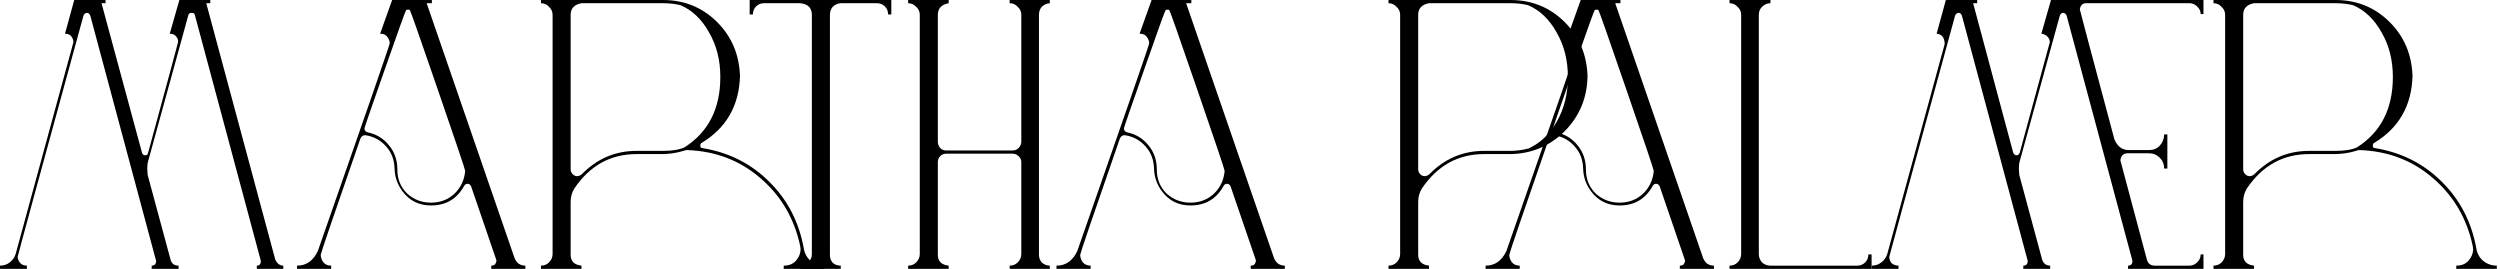
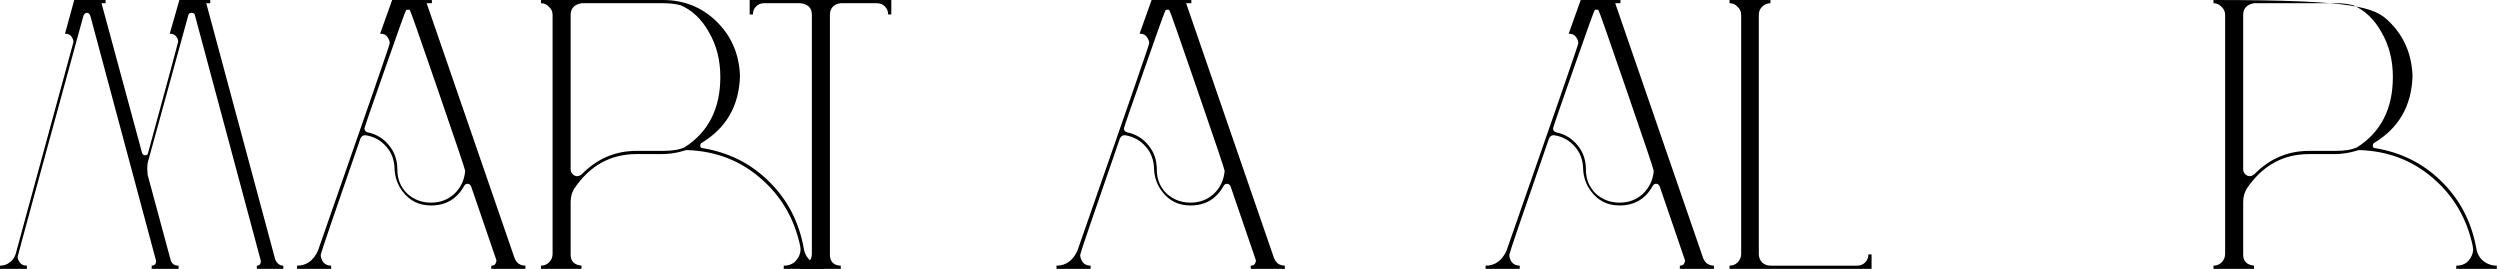
<svg xmlns="http://www.w3.org/2000/svg" width="623" height="67" viewBox="0 0 623 67" fill="none">
  <path d="M70.6 67H64V66.2C64.667 66.2 65 65.8 65 65L48.6 3.9C48.533 3.433 48.267 3.2 47.8 3.2C47.267 3.2 46.967 3.433 46.9 3.9L36.8 40.6C36.733 41.067 36.7 41.567 36.7 42.1L36.8 43.6L42.5 64.7C42.767 65.7 43.433 66.2 44.5 66.2V67H37.8V66.2C38.533 66.2 38.9 65.8 38.9 65L22.5 3.9C22.3 3.433 22.033 3.2 21.7 3.2C21.3 3.2 21 3.433 20.8 3.9C9.867 43.767 4.4 63.8 4.4 64C4.4 64.467 4.6 64.967 5 65.5C5.4 65.967 5.967 66.2 6.7 66.2V67H0V66.2C0.933 66.2 1.733 65.933 2.4 65.4C3.133 64.867 3.633 64.167 3.9 63.3L18.3 10.5C18.3 10.033 18.133 9.567 17.8 9.1C17.467 8.633 16.933 8.4 16.2 8.4L18.5 0H26.3V0.8H25.3L35.4 38.1C35.533 38.5 35.8 38.7 36.2 38.7C36.6 38.7 36.833 38.5 36.9 38.1C41.9 19.767 44.4 10.533 44.4 10.4C44.4 9.933 44.233 9.5 43.9 9.1C43.567 8.633 43.033 8.4 42.3 8.4L44.7 0H52.4V0.8H51.4L68.6 64.7C69.067 65.7 69.733 66.2 70.6 66.2V67Z" fill="black" />
  <path d="M130.923 67H122.423V66.2C122.89 66.2 123.223 66.067 123.423 65.8C123.623 65.467 123.723 65.167 123.723 64.9L117.423 46.5C117.223 46.033 116.923 45.8 116.523 45.8C116.123 45.8 115.823 46 115.623 46.4C113.823 49.6 111.09 51.2 107.423 51.2C104.423 51.2 102.057 50.033 100.323 47.7C99.057 46.033 98.39 44.133 98.323 42C98.257 39.8 97.557 37.967 96.223 36.5C94.89 34.967 93.19 34.033 91.123 33.7H90.923C90.457 33.7 90.09 33.967 89.823 34.5C83.223 53.5 79.923 63.167 79.923 63.5C79.923 64.1 80.123 64.7 80.523 65.3C80.99 65.9 81.657 66.2 82.523 66.2V67H74.023V66.2C76.357 66.2 78.09 64.967 79.223 62.5C91.157 28.367 97.123 11.133 97.123 10.8C97.123 10.267 96.923 9.733 96.523 9.2C96.19 8.667 95.59 8.4 94.723 8.4L97.723 0H107.623V0.8H106.323L128.223 64.3C128.423 64.833 128.757 65.3 129.223 65.7C129.757 66.033 130.323 66.2 130.923 66.2V67ZM107.423 50.5C109.69 50.5 111.623 49.767 113.223 48.3C114.823 46.767 115.723 44.867 115.923 42.6C115.923 42.267 113.657 35.533 109.123 22.4C104.59 9.2 102.257 2.567 102.123 2.5C101.99 2.433 101.857 2.4 101.723 2.4C101.59 2.4 101.423 2.433 101.223 2.5C101.09 2.567 99.323 7.467 95.923 17.2C92.523 26.867 90.823 31.8 90.823 32C90.823 32.533 91.123 32.867 91.723 33C93.857 33.467 95.59 34.533 96.923 36.2C98.323 37.867 99.023 39.9 99.023 42.3C99.023 44.633 99.823 46.6 101.423 48.2C103.09 49.733 105.09 50.5 107.423 50.5Z" fill="black" />
  <path d="M205.405 67H195.305V66.2C196.639 66.2 197.672 65.767 198.405 64.9C199.139 64.033 199.505 63.1 199.505 62.1L199.405 61.3C197.939 54.433 194.639 48.8 189.505 44.4C184.439 40 178.372 37.667 171.305 37.4C171.039 37.4 170.805 37.433 170.605 37.5C170.472 37.567 170.372 37.6 170.305 37.6C168.572 38.133 166.739 38.4 164.805 38.4H158.605C152.139 38.4 146.972 41.267 143.105 47C142.505 48 142.205 49.1 142.205 50.3V63.5C142.205 65.1 143.105 66 144.905 66.2V67H134.805V66.2C135.605 66.2 136.272 65.933 136.805 65.4C137.405 64.8 137.705 64.1 137.705 63.3V3.7C137.705 2.9 137.405 2.233 136.805 1.7C136.272 1.1 135.605 0.8 134.805 0.8V0H165.205C170.472 0 174.939 1.8 178.605 5.4C182.272 9 184.205 13.5 184.405 18.9C184.205 26.367 180.972 31.967 174.705 35.7C174.572 35.833 174.505 36.033 174.505 36.3C174.505 36.433 174.539 36.567 174.605 36.7C174.672 36.833 174.805 36.9 175.005 36.9C181.605 37.967 187.172 40.767 191.705 45.3C196.239 49.767 199.105 55.3 200.305 61.9C200.505 63.167 201.072 64.2 202.005 65C203.005 65.8 204.139 66.2 205.405 66.2V67ZM143.805 43.9C144.205 43.9 144.605 43.733 145.005 43.4C148.805 39.533 153.339 37.6 158.605 37.6H165.205C167.539 37.6 169.339 37.3 170.605 36.7C176.539 32.9 179.505 27.067 179.505 19.2C179.505 15 178.572 11.3 176.705 8.1C174.905 4.833 172.539 2.567 169.605 1.3C168.272 0.967 166.805 0.8 165.205 0.8H144.905C143.105 1.133 142.205 2.1 142.205 3.7V42.2C142.205 42.667 142.372 43.067 142.705 43.4C143.039 43.733 143.405 43.9 143.805 43.9Z" fill="black" />
  <path d="M209.516 67H199.416V66.2C200.216 66.2 200.883 65.933 201.416 65.4C202.016 64.8 202.316 64.1 202.316 63.3V3.7C202.316 1.967 201.35 1 199.416 0.8H190.416C189.616 0.8 188.95 1.067 188.416 1.6C187.883 2.133 187.616 2.8 187.616 3.6H186.816V0H222.116V3.6H221.316C221.316 2.8 221.05 2.133 220.516 1.6C219.983 1.067 219.316 0.8 218.516 0.8H209.516C208.716 0.867 208.05 1.167 207.516 1.7C207.05 2.233 206.816 2.9 206.816 3.7V63.5C206.816 64.3 207.05 64.967 207.516 65.5C208.05 65.967 208.716 66.2 209.516 66.2V67Z" fill="black" />
-   <path d="M261.609 67H251.609V66.2C252.409 66.2 253.076 65.933 253.609 65.4C254.209 64.8 254.509 64.1 254.509 63.3V40.4C254.509 39.8 254.276 39.3 253.809 38.9C253.409 38.5 252.909 38.3 252.309 38.3H235.809C235.209 38.3 234.709 38.5 234.309 38.9C233.909 39.3 233.709 39.8 233.709 40.4V63.5C233.709 65.1 234.609 66 236.409 66.2V67H226.309V66.2C227.109 66.2 227.776 65.933 228.309 65.4C228.909 64.8 229.209 64.1 229.209 63.3V3.7C229.209 2.9 228.909 2.233 228.309 1.7C227.776 1.1 227.109 0.8 226.309 0.8V0H236.409V0.8C234.609 1.133 233.709 2.1 233.709 3.7V35.3C233.709 35.9 233.909 36.433 234.309 36.9C234.709 37.3 235.209 37.5 235.809 37.5H252.309C252.909 37.5 253.409 37.3 253.809 36.9C254.276 36.433 254.509 35.9 254.509 35.3V3.7C254.509 2.9 254.209 2.233 253.609 1.7C253.076 1.1 252.409 0.8 251.609 0.8V0H261.609V0.8C260.809 0.867 260.143 1.167 259.609 1.7C259.143 2.233 258.909 2.9 258.909 3.7V63.5C258.909 64.3 259.176 64.967 259.709 65.5C260.309 65.967 260.943 66.2 261.609 66.2V67Z" fill="black" />
  <path d="M320.181 67H311.681V66.2C312.148 66.2 312.481 66.067 312.681 65.8C312.881 65.467 312.981 65.167 312.981 64.9L306.681 46.5C306.481 46.033 306.181 45.8 305.781 45.8C305.381 45.8 305.081 46 304.881 46.4C303.081 49.6 300.348 51.2 296.681 51.2C293.681 51.2 291.315 50.033 289.581 47.7C288.315 46.033 287.648 44.133 287.581 42C287.515 39.8 286.815 37.967 285.481 36.5C284.148 34.967 282.448 34.033 280.381 33.7H280.181C279.715 33.7 279.348 33.967 279.081 34.5C272.481 53.5 269.181 63.167 269.181 63.5C269.181 64.1 269.381 64.7 269.781 65.3C270.248 65.9 270.915 66.2 271.781 66.2V67H263.281V66.2C265.615 66.2 267.348 64.967 268.481 62.5C280.415 28.367 286.381 11.133 286.381 10.8C286.381 10.267 286.181 9.733 285.781 9.2C285.448 8.667 284.848 8.4 283.981 8.4L286.981 0H296.881V0.8H295.581L317.481 64.3C317.681 64.833 318.015 65.3 318.481 65.7C319.015 66.033 319.581 66.2 320.181 66.2V67ZM296.681 50.5C298.948 50.5 300.881 49.767 302.481 48.3C304.081 46.767 304.981 44.867 305.181 42.6C305.181 42.267 302.915 35.533 298.381 22.4C293.848 9.2 291.515 2.567 291.381 2.5C291.248 2.433 291.115 2.4 290.981 2.4C290.848 2.4 290.681 2.433 290.481 2.5C290.348 2.567 288.581 7.467 285.181 17.2C281.781 26.867 280.081 31.8 280.081 32C280.081 32.533 280.381 32.867 280.981 33C283.115 33.467 284.848 34.533 286.181 36.2C287.581 37.867 288.281 39.9 288.281 42.3C288.281 44.633 289.081 46.6 290.681 48.2C292.348 49.733 294.348 50.5 296.681 50.5Z" fill="black" />
-   <path d="M356.115 67H346.015V66.2C346.815 66.2 347.481 65.933 348.015 65.4C348.615 64.8 348.915 64.1 348.915 63.3V3.7C348.915 2.9 348.615 2.233 348.015 1.7C347.481 1.1 346.815 0.8 346.015 0.8V0H376.415C381.682 0 386.148 1.8 389.815 5.4C393.482 9 395.415 13.5 395.615 18.9C395.548 24.367 393.615 29 389.815 32.8C386.015 36.533 381.415 38.4 376.015 38.4H369.815C363.348 38.4 358.182 41.267 354.315 47C353.715 48 353.415 49.1 353.415 50.3V63.5C353.415 65.1 354.315 66 356.115 66.2V67ZM355.015 43.9C355.415 43.9 355.815 43.733 356.215 43.4C360.015 39.533 364.548 37.6 369.815 37.6H376.415C377.815 37.6 379.315 37.4 380.915 37C383.848 35.667 386.215 33.4 388.015 30.2C389.815 27 390.715 23.333 390.715 19.2C390.715 15 389.782 11.3 387.915 8.1C386.115 4.833 383.748 2.567 380.815 1.3C379.482 0.967 378.015 0.8 376.415 0.8H356.115C354.315 1.133 353.415 2.1 353.415 3.7V42.2C353.415 42.667 353.582 43.067 353.915 43.4C354.248 43.733 354.615 43.9 355.015 43.9Z" fill="black" />
  <path d="M427.115 67H418.615V66.2C419.082 66.2 419.415 66.067 419.615 65.8C419.815 65.467 419.915 65.167 419.915 64.9L413.615 46.5C413.415 46.033 413.115 45.8 412.715 45.8C412.315 45.8 412.015 46 411.815 46.4C410.015 49.6 407.282 51.2 403.615 51.2C400.615 51.2 398.248 50.033 396.515 47.7C395.248 46.033 394.581 44.133 394.515 42C394.448 39.8 393.748 37.967 392.415 36.5C391.082 34.967 389.382 34.033 387.315 33.7H387.115C386.648 33.7 386.281 33.967 386.015 34.5C379.415 53.5 376.115 63.167 376.115 63.5C376.115 64.1 376.315 64.7 376.715 65.3C377.182 65.9 377.848 66.2 378.715 66.2V67H370.215V66.2C372.548 66.2 374.282 64.967 375.415 62.5C387.348 28.367 393.315 11.133 393.315 10.8C393.315 10.267 393.115 9.733 392.715 9.2C392.382 8.667 391.782 8.4 390.915 8.4L393.915 0H403.815V0.8H402.515L424.415 64.3C424.615 64.833 424.948 65.3 425.415 65.7C425.948 66.033 426.515 66.2 427.115 66.2V67ZM403.615 50.5C405.882 50.5 407.815 49.767 409.415 48.3C411.015 46.767 411.915 44.867 412.115 42.6C412.115 42.267 409.848 35.533 405.315 22.4C400.782 9.2 398.448 2.567 398.315 2.5C398.182 2.433 398.048 2.4 397.915 2.4C397.782 2.4 397.615 2.433 397.415 2.5C397.282 2.567 395.515 7.467 392.115 17.2C388.715 26.867 387.015 31.8 387.015 32C387.015 32.533 387.315 32.867 387.915 33C390.048 33.467 391.782 34.533 393.115 36.2C394.515 37.867 395.215 39.9 395.215 42.3C395.215 44.633 396.015 46.6 397.615 48.2C399.282 49.733 401.282 50.5 403.615 50.5Z" fill="black" />
  <path d="M466.397 67H430.997V66.2C431.797 66.2 432.464 65.933 432.997 65.4C433.597 64.8 433.897 64.1 433.897 63.3V3.7C433.897 2.9 433.597 2.233 432.997 1.7C432.464 1.1 431.797 0.8 430.997 0.8V0H441.197V0.8C440.397 0.8 439.697 1.1 439.097 1.7C438.564 2.233 438.297 2.9 438.297 3.7V63.3C438.297 64.1 438.564 64.8 439.097 65.4C439.697 65.933 440.397 66.2 441.197 66.2H462.797C463.597 66.2 464.264 65.933 464.797 65.4C465.33 64.867 465.597 64.2 465.597 63.4H466.397V67Z" fill="black" />
-   <path d="M549.106 67H530.306V66.2C531.04 66.2 531.406 65.8 531.406 65L515.006 3.9C514.806 3.433 514.506 3.2 514.106 3.2C513.773 3.2 513.506 3.433 513.306 3.9L503.206 40.6C503.14 41.067 503.106 41.567 503.106 42.1L503.206 43.6L508.906 64.7C509.24 65.7 509.906 66.2 510.906 66.2V67H504.206V66.2C504.94 66.2 505.306 65.8 505.306 65L488.906 3.9C488.706 3.433 488.44 3.2 488.106 3.2C487.706 3.2 487.406 3.433 487.206 3.9C476.273 43.833 470.806 63.867 470.806 64C470.806 64.6 471.006 65.133 471.406 65.6C471.873 66 472.44 66.2 473.106 66.2V67H466.406V66.2C467.34 66.2 468.14 65.933 468.806 65.4C469.54 64.867 470.04 64.167 470.306 63.3L484.606 11C484.606 9.4 483.94 8.533 482.606 8.4L484.906 0H492.706V0.8H491.706L501.706 38.1C501.906 38.5 502.173 38.7 502.506 38.7C502.84 38.7 503.106 38.5 503.306 38.1C508.24 20.033 510.706 10.967 510.706 10.9C510.773 10.767 510.806 10.633 510.806 10.5C510.806 9.967 510.606 9.5 510.206 9.1C509.806 8.7 509.306 8.467 508.706 8.4L511.106 0H549.106V3.5H548.406C548.406 2.767 548.106 2.133 547.506 1.6C546.973 1.067 546.34 0.8 545.606 0.8H519.806C519.34 0.8 518.973 0.967 518.706 1.3C518.44 1.633 518.306 2 518.306 2.4C518.306 2.533 521.173 13.3 526.906 34.7C527.64 36.5 528.84 37.4 530.506 37.4H535.506C536.64 37.4 537.54 37.033 538.206 36.3C538.94 35.5 539.306 34.567 539.306 33.5H540.106V42H539.306C539.306 40.933 538.94 40.033 538.206 39.3C537.473 38.567 536.573 38.2 535.506 38.2H530.206C529.606 38.2 529.14 38.4 528.806 38.8C528.54 39.2 528.406 39.6 528.406 40L535.006 64.7C535.273 65.7 535.94 66.2 537.006 66.2H545.606C546.34 66.2 546.973 65.933 547.506 65.4C548.106 64.867 548.406 64.2 548.406 63.4H549.106V67Z" fill="black" />
-   <path d="M622.202 67H612.102V66.2C613.436 66.2 614.469 65.767 615.202 64.9C615.936 64.033 616.302 63.1 616.302 62.1L616.202 61.3C614.736 54.433 611.436 48.8 606.302 44.4C601.236 40 595.169 37.667 588.102 37.4C587.836 37.4 587.602 37.433 587.402 37.5C587.269 37.567 587.169 37.6 587.102 37.6C585.369 38.133 583.536 38.4 581.602 38.4H575.402C568.936 38.4 563.769 41.267 559.902 47C559.302 48 559.002 49.1 559.002 50.3V63.5C559.002 65.1 559.902 66 561.702 66.2V67H551.602V66.2C552.402 66.2 553.069 65.933 553.602 65.4C554.202 64.8 554.502 64.1 554.502 63.3V3.7C554.502 2.9 554.202 2.233 553.602 1.7C553.069 1.1 552.402 0.8 551.602 0.8V0H582.002C587.269 0 591.736 1.8 595.402 5.4C599.069 9 601.002 13.5 601.202 18.9C601.002 26.367 597.769 31.967 591.502 35.7C591.369 35.833 591.302 36.033 591.302 36.3C591.302 36.433 591.336 36.567 591.402 36.7C591.469 36.833 591.602 36.9 591.802 36.9C598.402 37.967 603.969 40.767 608.502 45.3C613.036 49.767 615.902 55.3 617.102 61.9C617.302 63.167 617.869 64.2 618.802 65C619.802 65.8 620.936 66.2 622.202 66.2V67ZM560.602 43.9C561.002 43.9 561.402 43.733 561.802 43.4C565.602 39.533 570.136 37.6 575.402 37.6H582.002C584.336 37.6 586.136 37.3 587.402 36.7C593.336 32.9 596.302 27.067 596.302 19.2C596.302 15 595.369 11.3 593.502 8.1C591.702 4.833 589.336 2.567 586.402 1.3C585.069 0.967 583.602 0.8 582.002 0.8H561.702C559.902 1.133 559.002 2.1 559.002 3.7V42.2C559.002 42.667 559.169 43.067 559.502 43.4C559.836 43.733 560.202 43.9 560.602 43.9Z" fill="black" />
+   <path d="M622.202 67H612.102V66.2C613.436 66.2 614.469 65.767 615.202 64.9C615.936 64.033 616.302 63.1 616.302 62.1L616.202 61.3C614.736 54.433 611.436 48.8 606.302 44.4C601.236 40 595.169 37.667 588.102 37.4C587.836 37.4 587.602 37.433 587.402 37.5C587.269 37.567 587.169 37.6 587.102 37.6C585.369 38.133 583.536 38.4 581.602 38.4H575.402C568.936 38.4 563.769 41.267 559.902 47C559.302 48 559.002 49.1 559.002 50.3V63.5C559.002 65.1 559.902 66 561.702 66.2V67H551.602V66.2C552.402 66.2 553.069 65.933 553.602 65.4C554.202 64.8 554.502 64.1 554.502 63.3V3.7C554.502 2.9 554.202 2.233 553.602 1.7C553.069 1.1 552.402 0.8 551.602 0.8V0C587.269 0 591.736 1.8 595.402 5.4C599.069 9 601.002 13.5 601.202 18.9C601.002 26.367 597.769 31.967 591.502 35.7C591.369 35.833 591.302 36.033 591.302 36.3C591.302 36.433 591.336 36.567 591.402 36.7C591.469 36.833 591.602 36.9 591.802 36.9C598.402 37.967 603.969 40.767 608.502 45.3C613.036 49.767 615.902 55.3 617.102 61.9C617.302 63.167 617.869 64.2 618.802 65C619.802 65.8 620.936 66.2 622.202 66.2V67ZM560.602 43.9C561.002 43.9 561.402 43.733 561.802 43.4C565.602 39.533 570.136 37.6 575.402 37.6H582.002C584.336 37.6 586.136 37.3 587.402 36.7C593.336 32.9 596.302 27.067 596.302 19.2C596.302 15 595.369 11.3 593.502 8.1C591.702 4.833 589.336 2.567 586.402 1.3C585.069 0.967 583.602 0.8 582.002 0.8H561.702C559.902 1.133 559.002 2.1 559.002 3.7V42.2C559.002 42.667 559.169 43.067 559.502 43.4C559.836 43.733 560.202 43.9 560.602 43.9Z" fill="black" />
</svg>